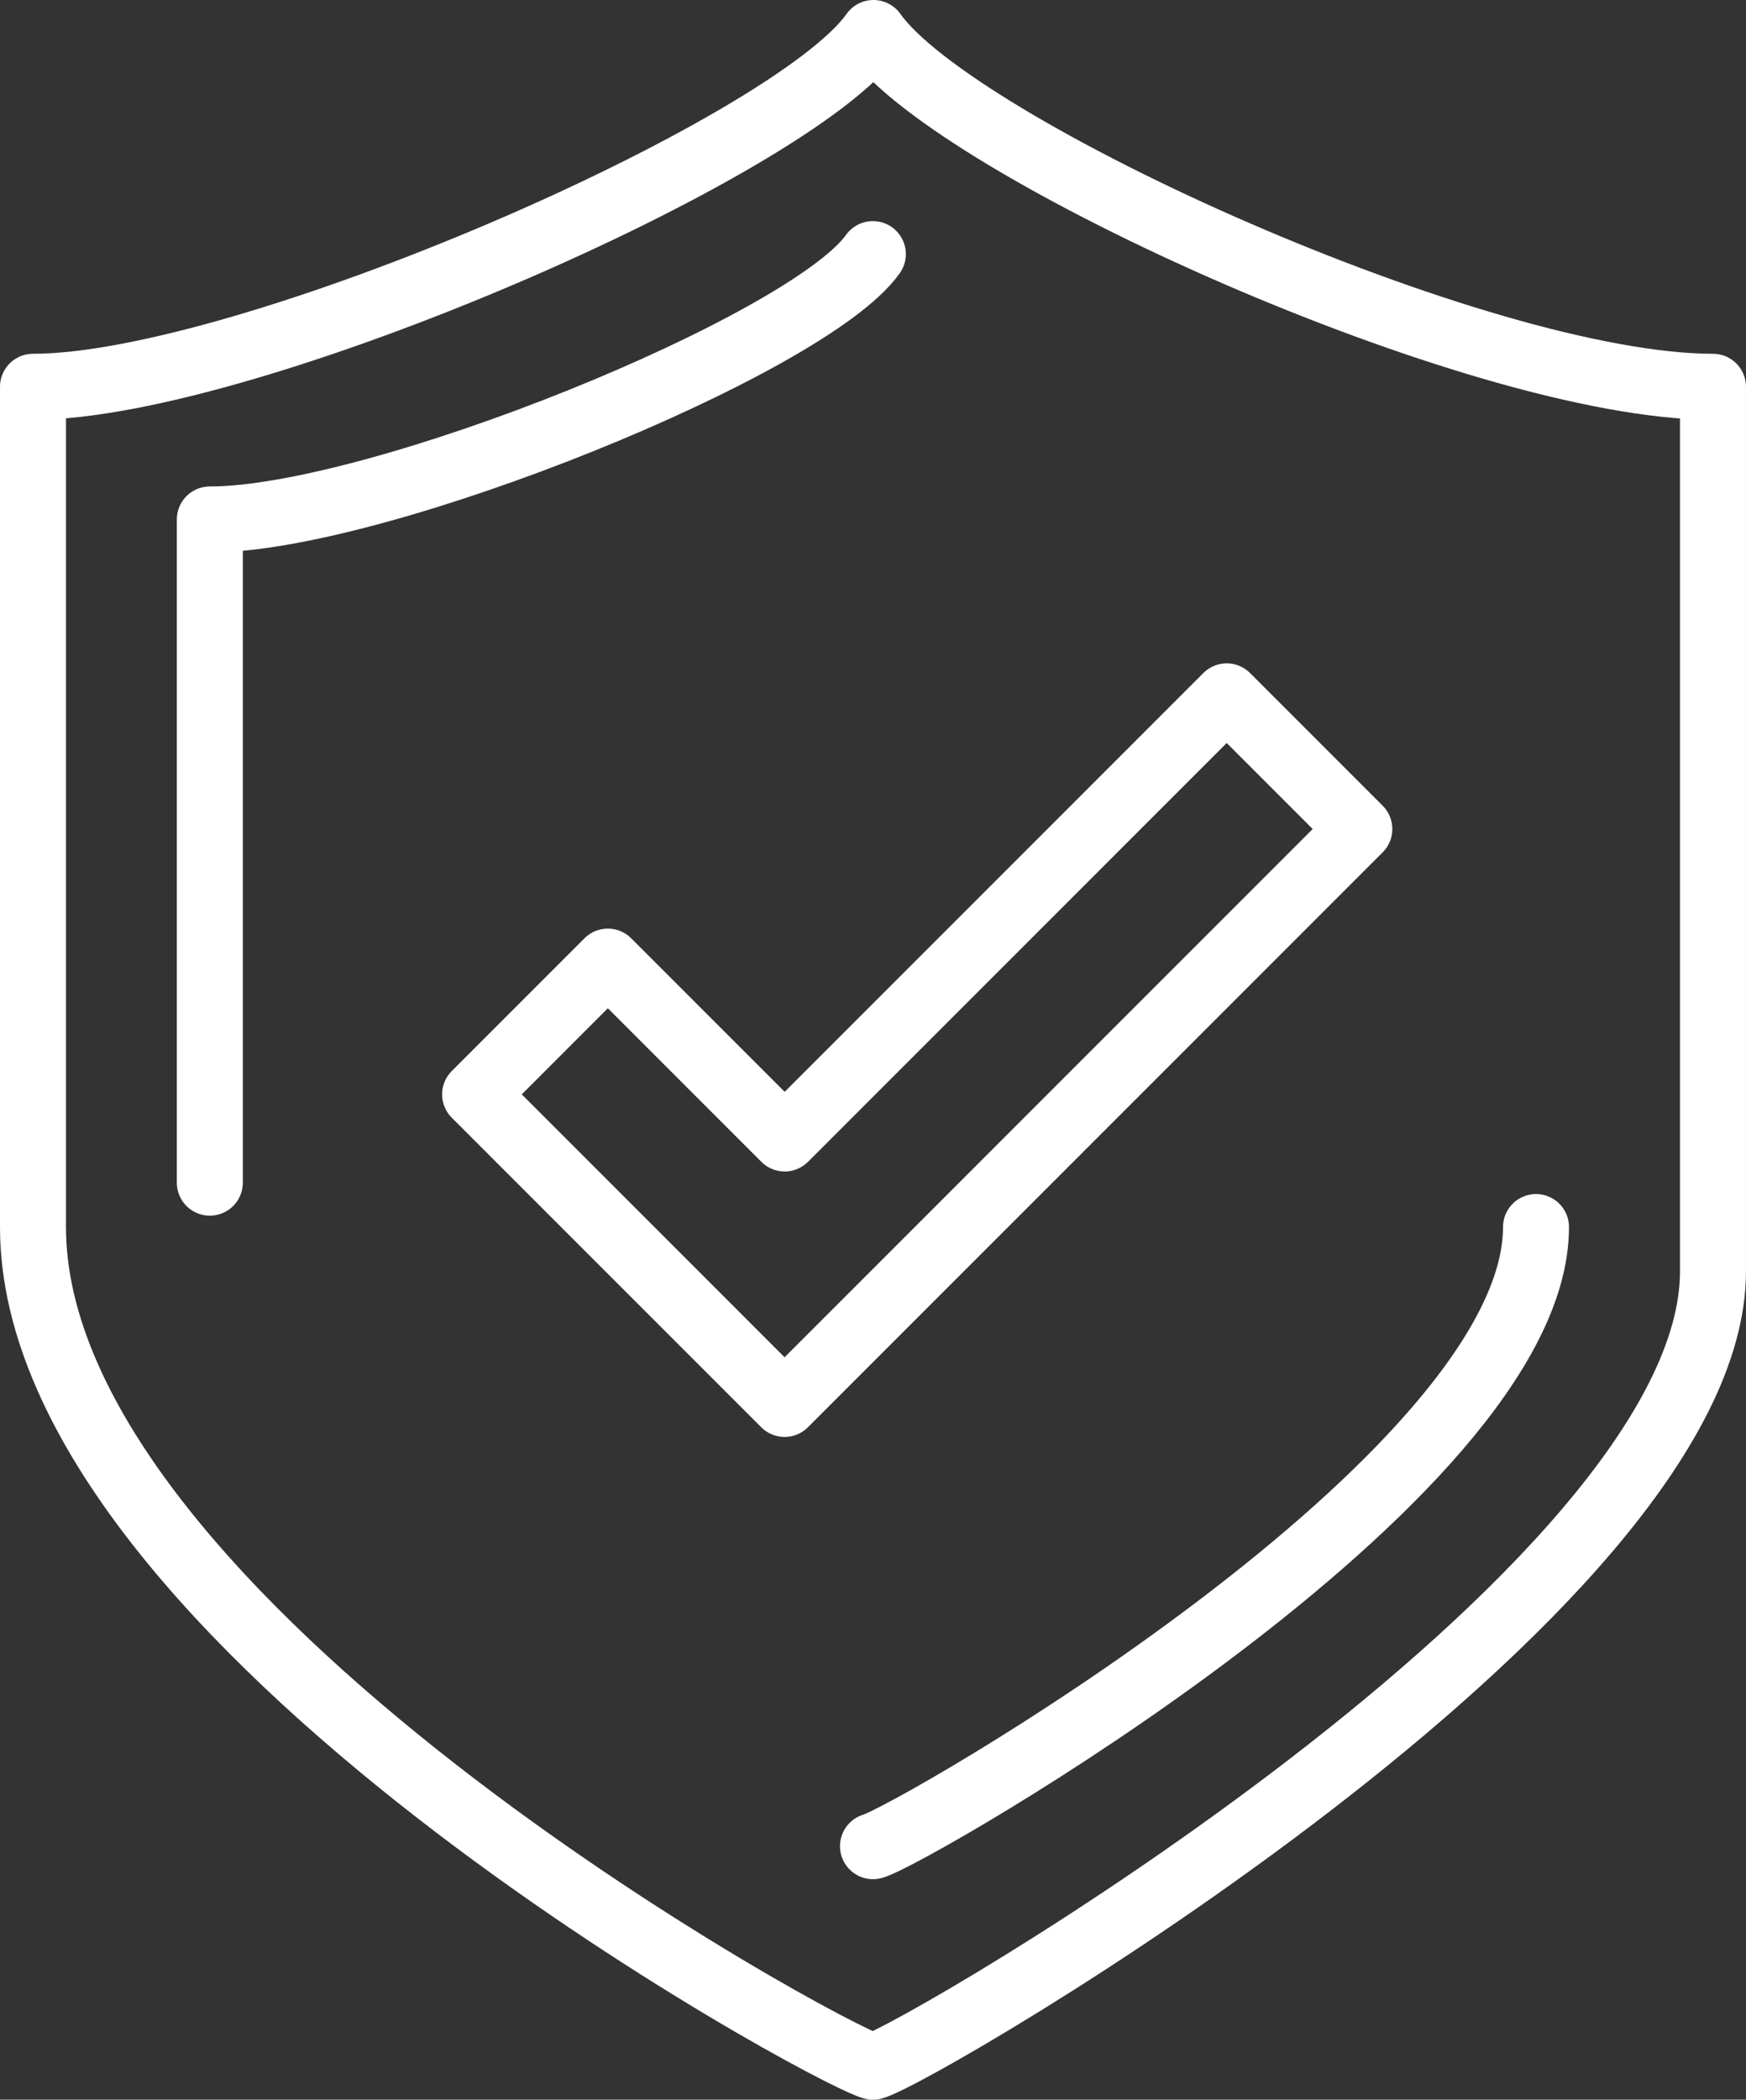
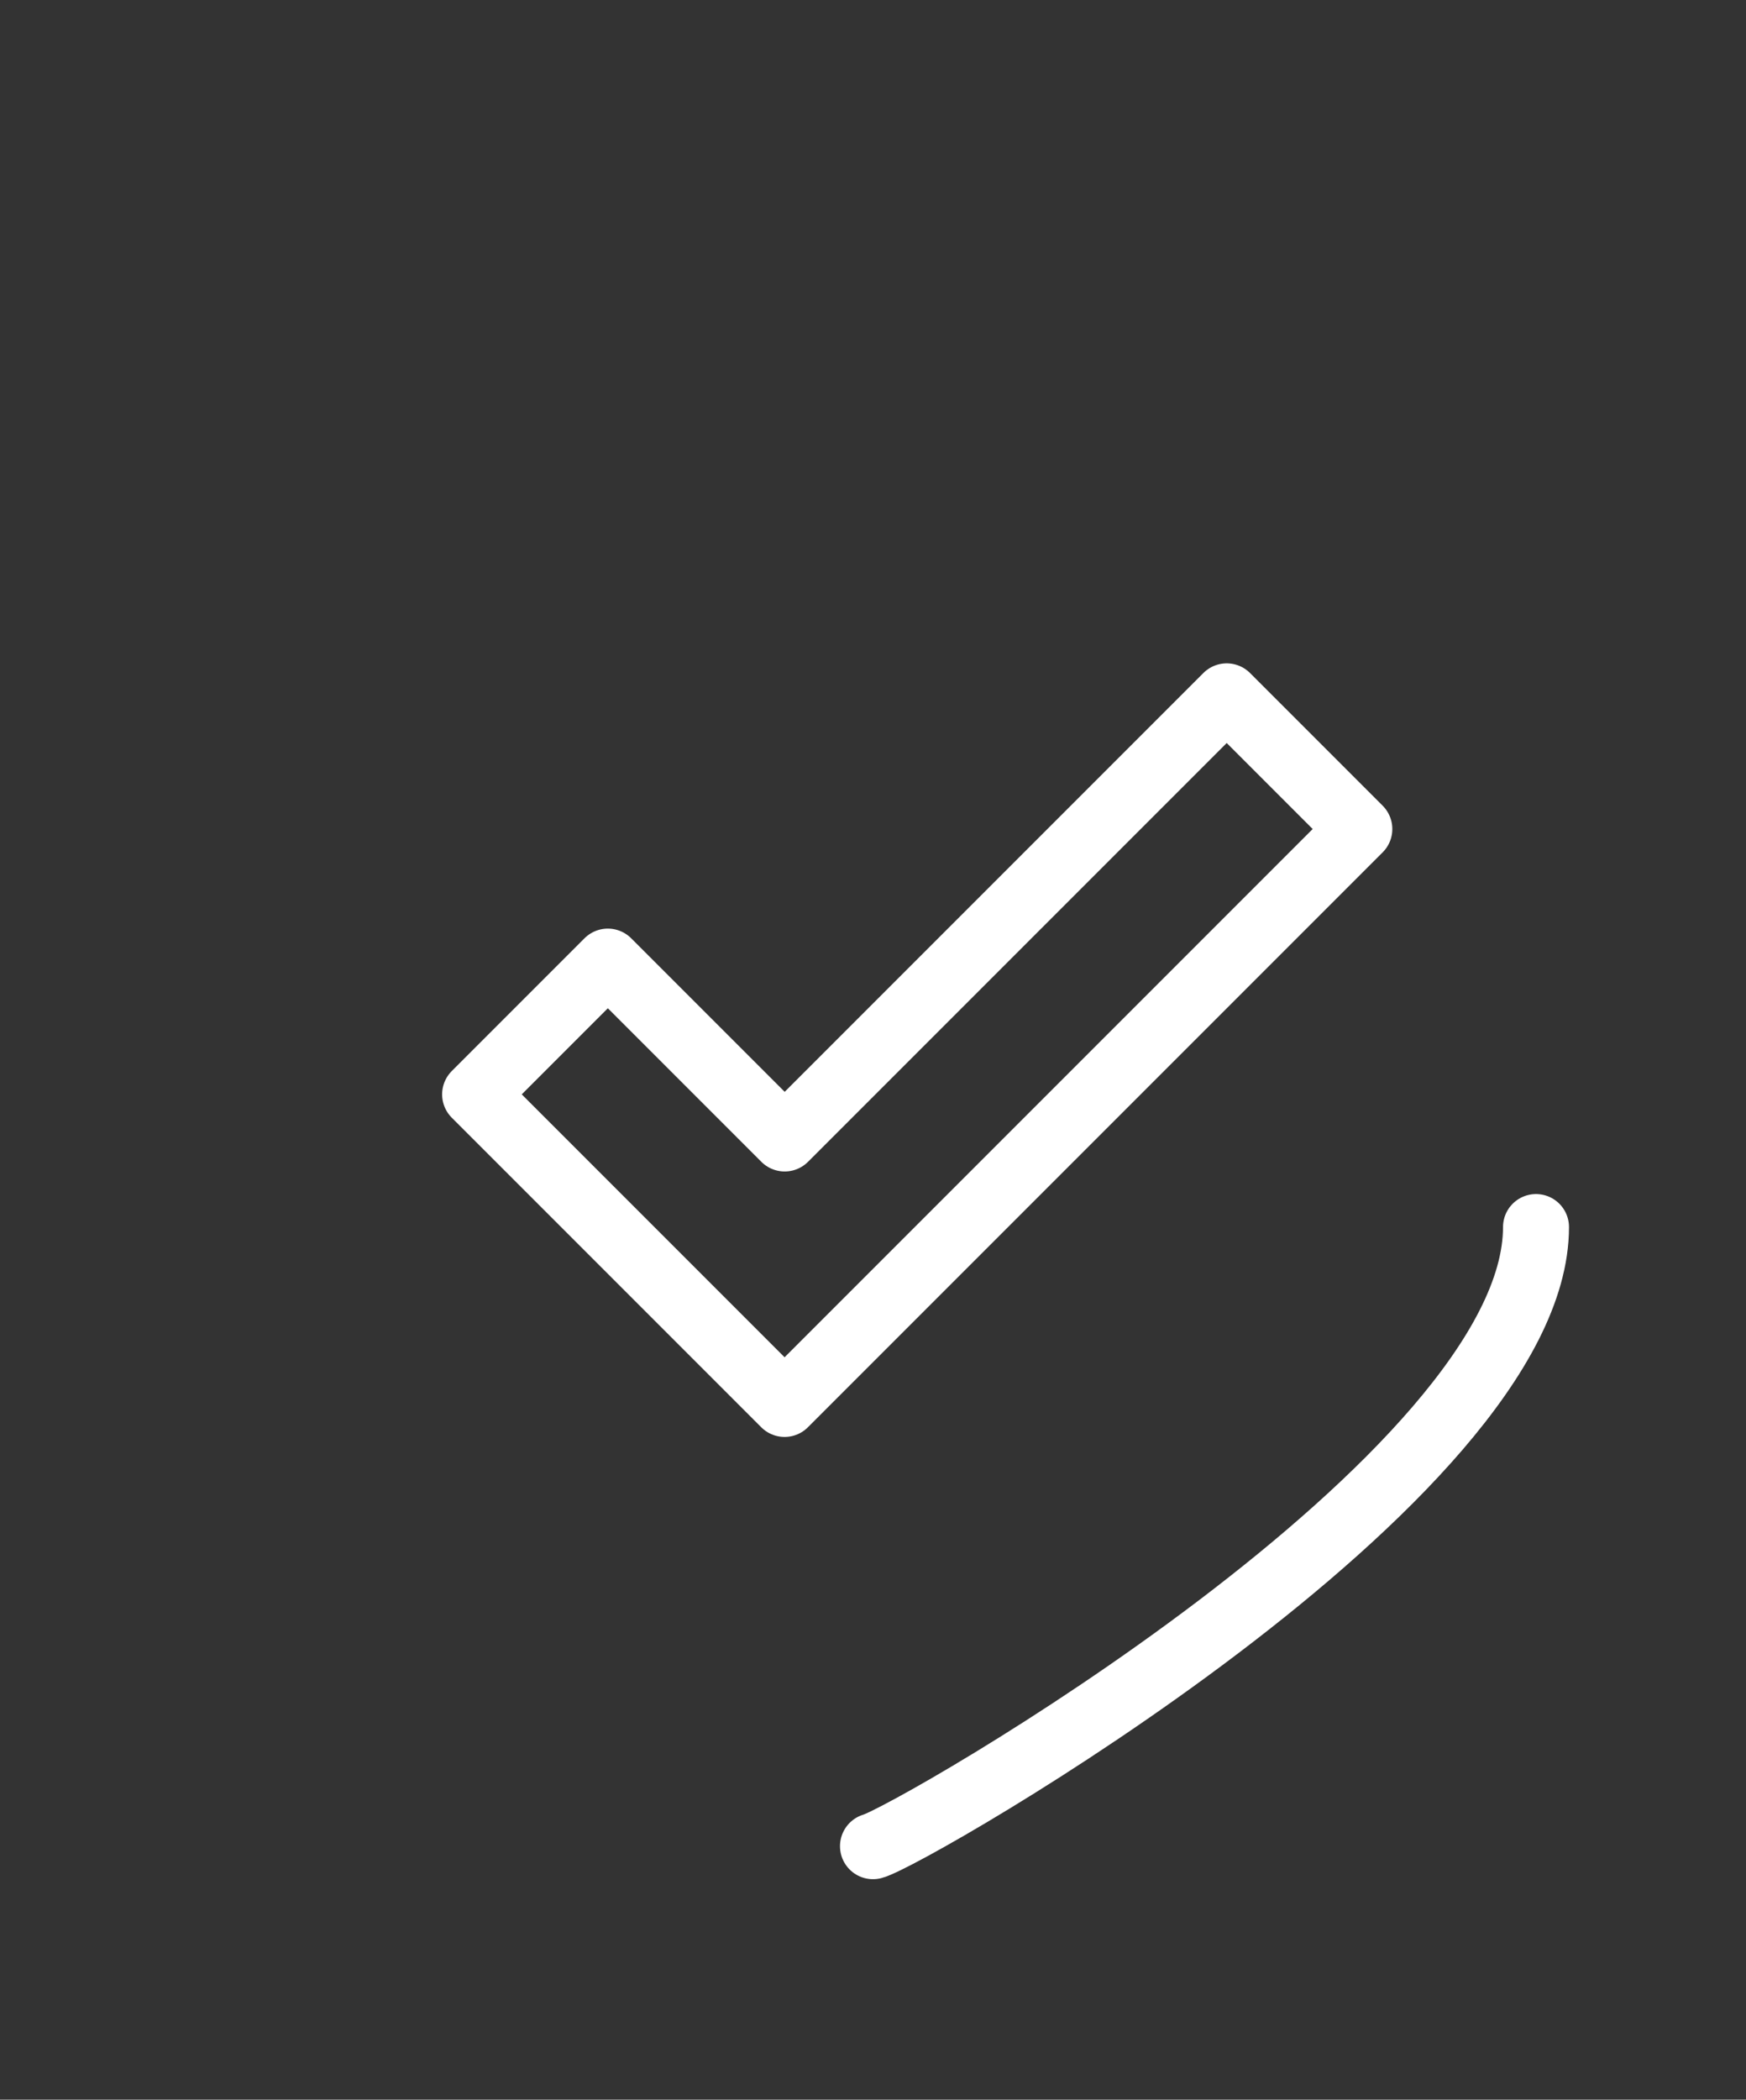
<svg xmlns="http://www.w3.org/2000/svg" width="52.931" height="63.635" viewBox="0 0 52.931 63.635">
  <rect x="0" y="0" width="52.931" height="63.635" fill="#333333" stroke="none" />
  <g id="Group_807" data-name="Group 807" transform="translate(-52 -48)">
-     <path id="Path_136" data-name="Path 136" d="M78.48,49C76,52.516,59.484,59.722,53,59.722V85.188c0,11.971,24.05,25.07,25.465,25.448,1.415-.378,25.465-14.391,25.465-24.108V59.722C96.857,59.722,80.956,52.516,78.48,49Z" fill="none" stroke="#fff" stroke-linecap="round" stroke-linejoin="round" stroke-width="2" />
    <path id="Path_137" data-name="Path 137" d="M72,94.764C73.116,94.468,92.1,83.6,92.1,76" transform="translate(6.465 9.188)" fill="none" stroke="#fff" stroke-linecap="round" stroke-linejoin="round" stroke-width="2" />
-     <path id="Path_138" data-name="Path 138" d="M77.1,54C75.15,56.75,62.119,62.042,57,62.042v20.1" transform="translate(1.361 1.701)" fill="none" stroke="#fff" stroke-linecap="round" stroke-linejoin="round" stroke-width="2" />
    <path id="Path_139" data-name="Path 139" d="M85.785,64l-13.4,13.4-5.361-5.361L63,76.063l9.382,9.382L89.806,68.021Z" transform="translate(3.403 5.104)" fill="none" stroke="#fff" stroke-linecap="round" stroke-linejoin="round" stroke-width="2" />
  </g>
</svg>